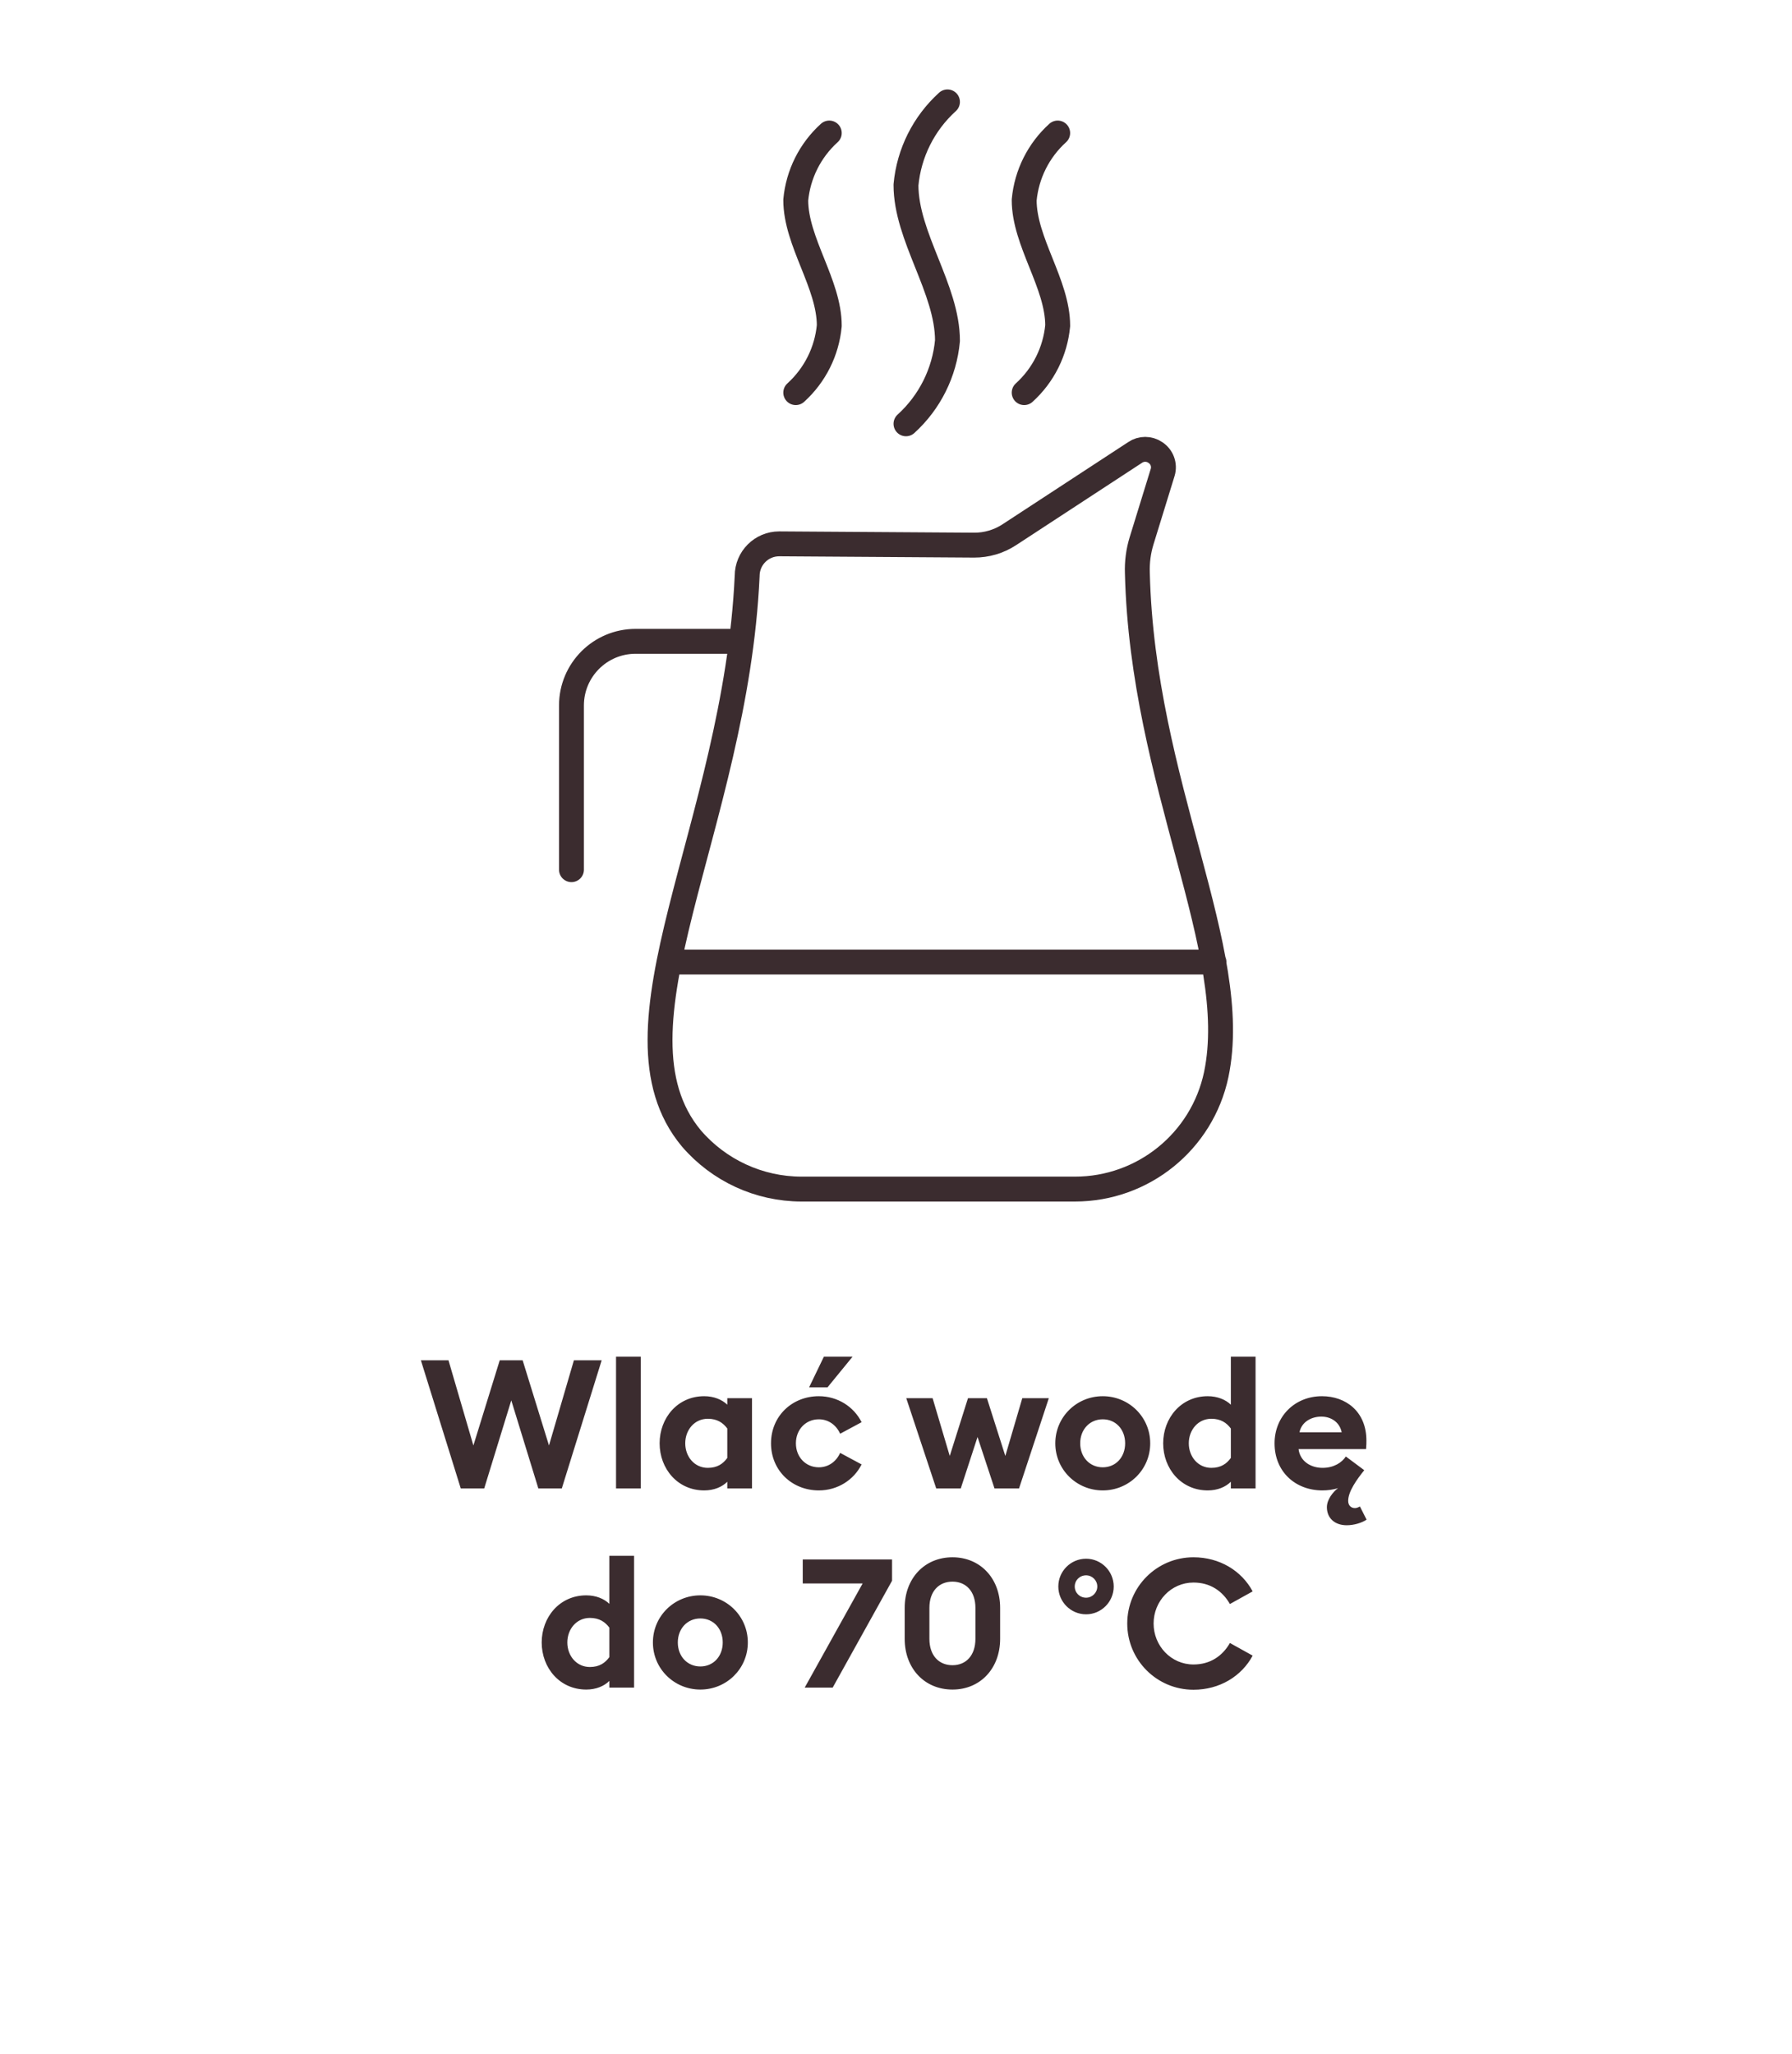
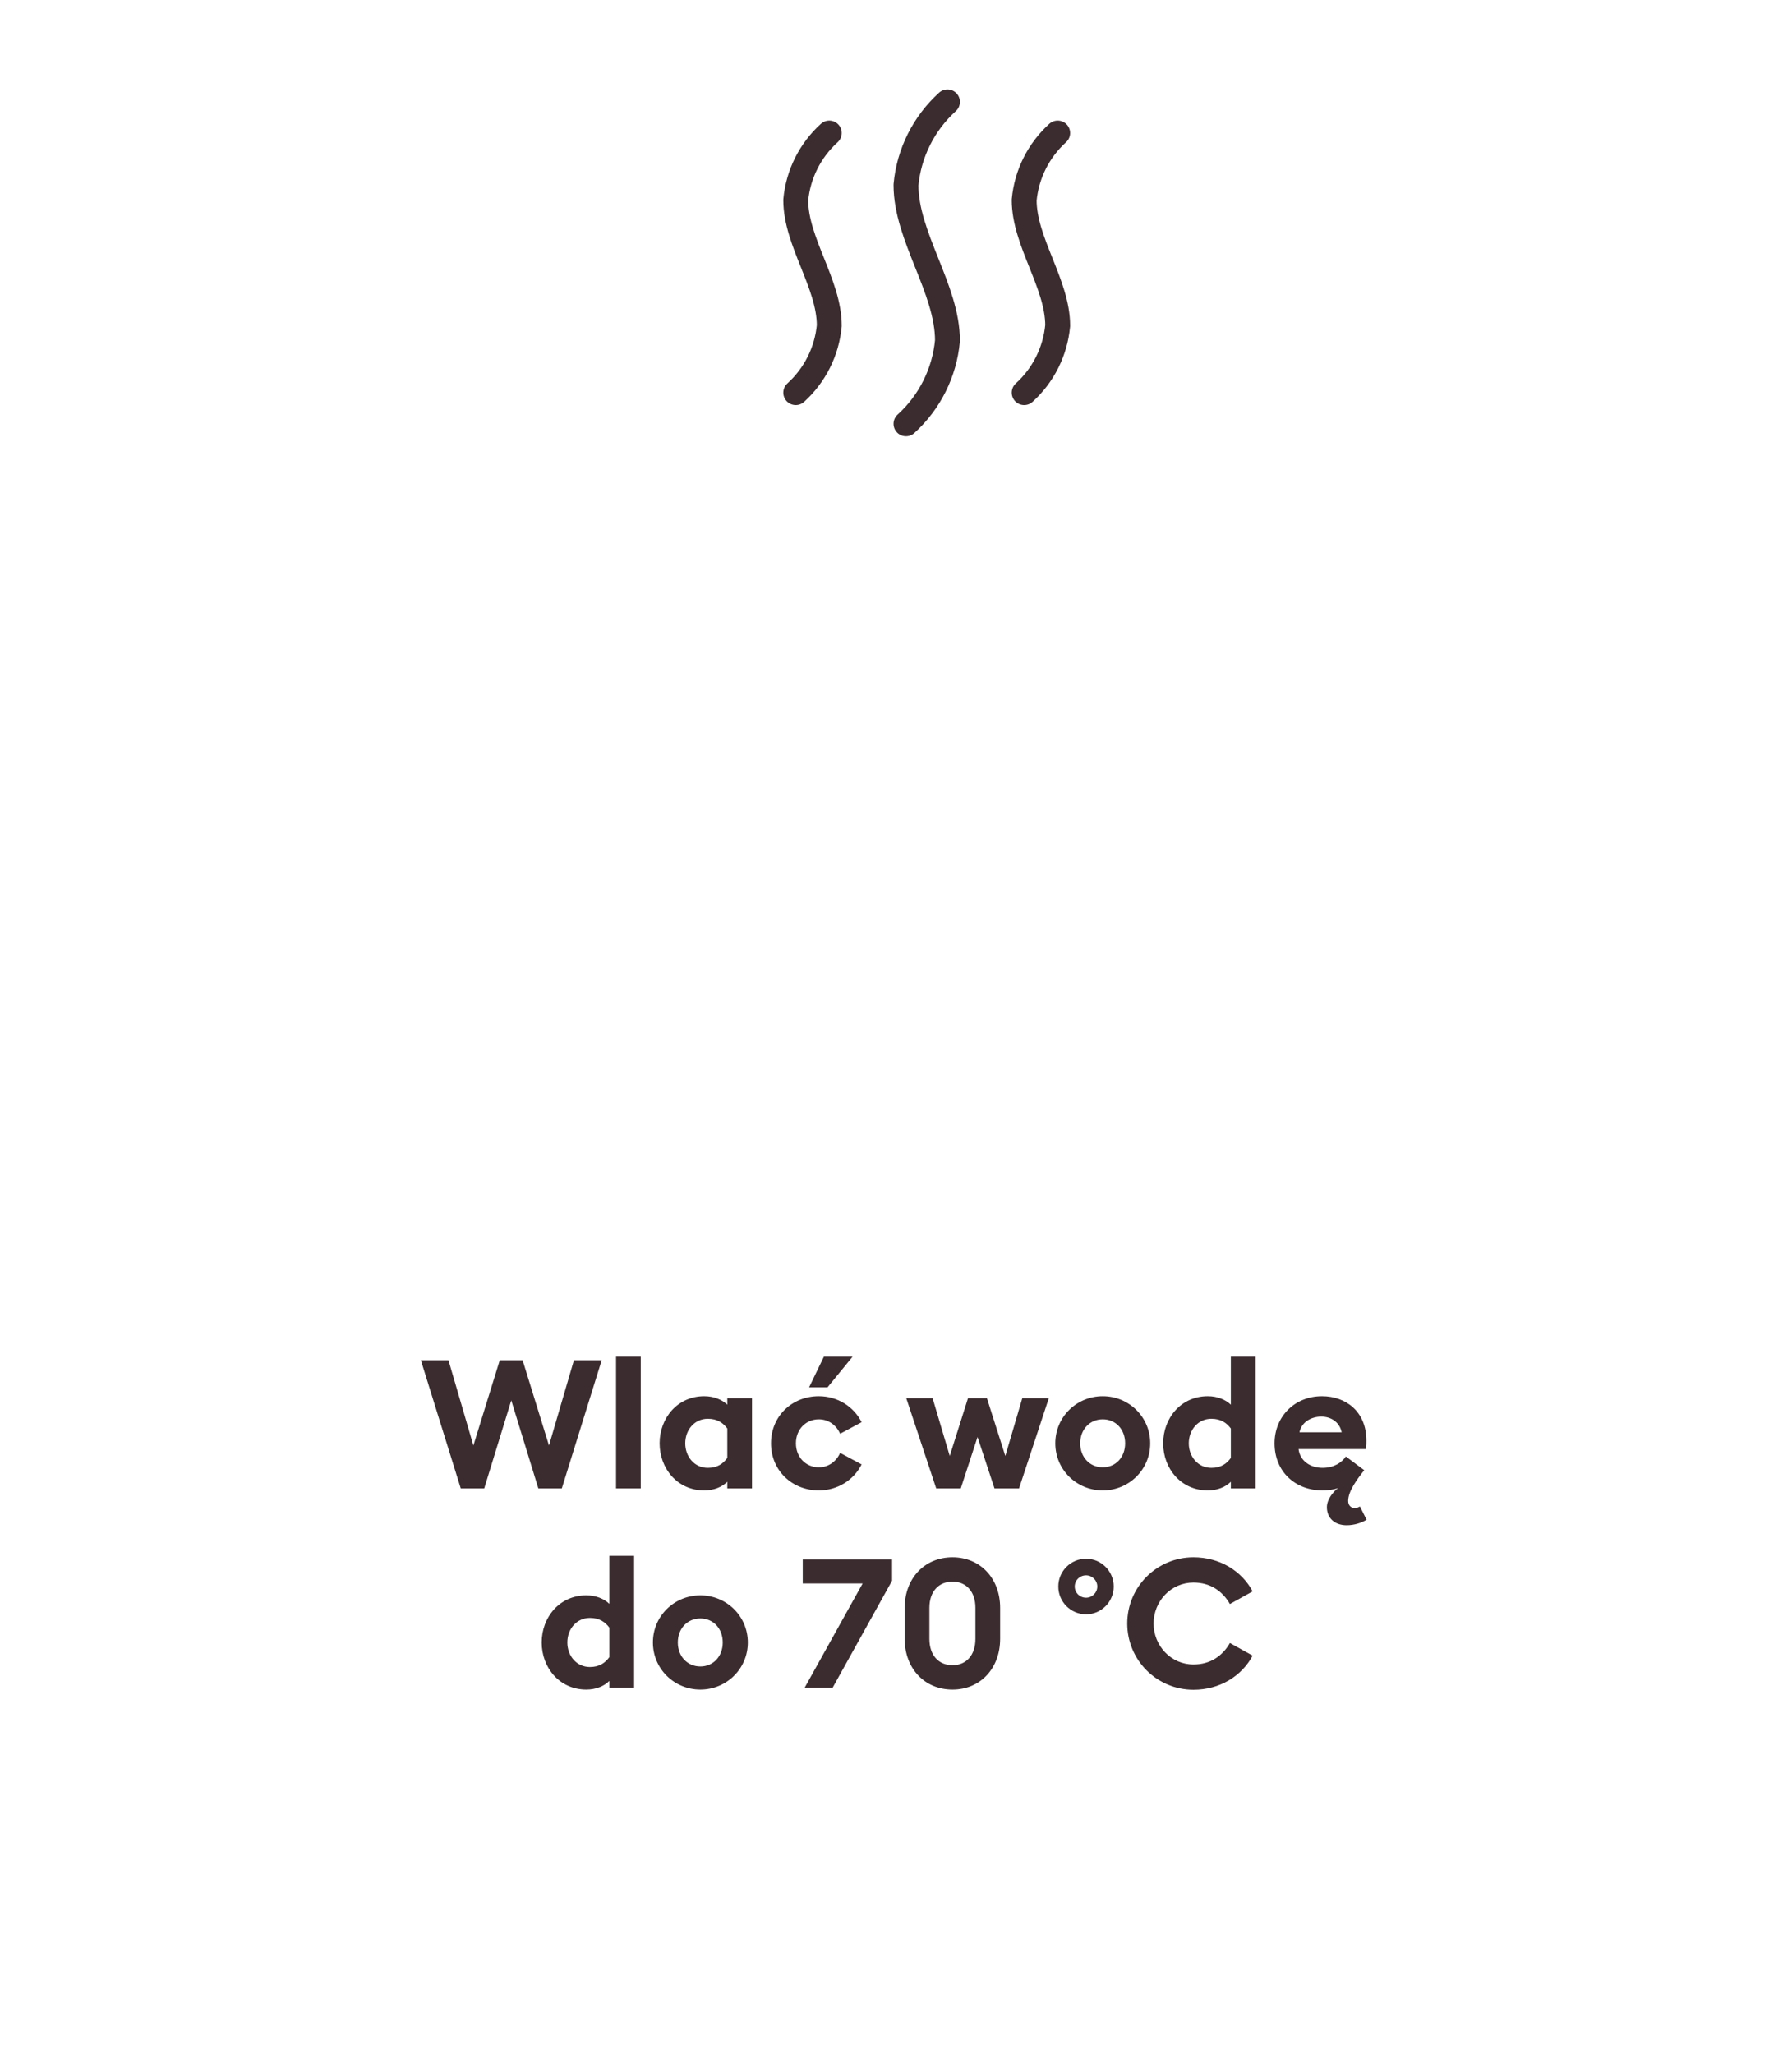
<svg xmlns="http://www.w3.org/2000/svg" width="144" height="165" viewBox="0 0 144 165" fill="none">
-   <path d="M53.778 77.293H97.552M45.921 69.872V56.68C45.921 53.833 48.228 51.526 51.074 51.526H59.576M78.28 43.798C79.277 43.801 80.252 43.516 81.089 42.972L91.214 36.352C91.702 36.017 92.347 36.017 92.838 36.352C93.368 36.693 93.612 37.345 93.43 37.951L91.73 43.464C91.476 44.296 91.364 45.167 91.395 46.038C91.807 62.993 99.821 76.339 97.734 86.335C96.598 91.705 91.855 95.541 86.371 95.534H64.392C60.994 95.527 57.768 94.039 55.555 91.461C48.238 82.677 59.113 66.471 60.04 46.272C60.04 44.847 61.193 43.694 62.614 43.694L78.28 43.798Z" stroke="#3B2C2F" stroke-width="2" stroke-linecap="round" stroke-linejoin="round" />
  <path d="M76.136 8.186C74.23 9.914 73.038 12.294 72.802 14.858C72.802 19.029 76.136 23.203 76.136 27.374C75.899 29.939 74.708 32.318 72.802 34.05M84.993 10.687C83.453 12.081 82.492 14.001 82.3 16.071C82.3 19.433 84.993 22.799 84.993 26.165C84.798 28.231 83.84 30.151 82.3 31.545M66.638 10.687C65.098 12.081 64.136 14.001 63.944 16.071C63.944 19.433 66.638 22.799 66.638 26.165C66.446 28.231 65.484 30.151 63.944 31.545" stroke="#3B2C2F" stroke-width="2" stroke-linecap="round" stroke-linejoin="round" />
  <path d="M37.025 119.585L33.821 109.29H36.039L38.04 116.134L40.157 109.29H41.998L44.115 116.134L46.117 109.29H48.349L45.145 119.585H43.26L41.085 112.509L38.91 119.585H37.025ZM49.503 119.585V109H51.489V119.585H49.503ZM58.443 119.048C58.022 119.469 57.37 119.744 56.587 119.744C54.441 119.744 53.005 117.99 53.005 115.96C53.005 113.93 54.441 112.175 56.587 112.175C57.37 112.175 58.022 112.451 58.443 112.857V112.335H60.429V119.585H58.443V119.048ZM55.064 115.96C55.064 117.033 55.804 117.932 56.877 117.932C57.645 117.932 58.109 117.598 58.443 117.134V114.771C58.109 114.321 57.645 113.988 56.877 113.988C55.804 113.988 55.064 114.887 55.064 115.96ZM65.016 111.465L66.205 109H68.51L66.495 111.465H65.016ZM69.235 117.656C68.612 118.903 67.307 119.744 65.799 119.744C63.653 119.744 61.956 118.149 61.956 115.96C61.956 113.77 63.653 112.175 65.799 112.175C67.307 112.175 68.612 113.016 69.235 114.263L67.51 115.191C67.22 114.524 66.596 114.031 65.799 114.031C64.755 114.031 63.957 114.843 63.957 115.96C63.957 117.076 64.755 117.888 65.799 117.888C66.596 117.888 67.22 117.395 67.51 116.728L69.235 117.656ZM79.915 119.585L78.552 115.452L77.204 119.585H75.232L72.825 112.335H74.942L76.319 116.975L77.784 112.335H79.306L80.785 116.975L82.148 112.335H84.28L81.887 119.585H79.915ZM92.428 115.96C92.428 118.077 90.717 119.744 88.615 119.744C86.512 119.744 84.801 118.077 84.801 115.96C84.801 113.843 86.512 112.175 88.615 112.175C90.717 112.175 92.428 113.843 92.428 115.96ZM86.802 115.96C86.802 117.076 87.571 117.888 88.615 117.888C89.659 117.888 90.413 117.076 90.413 115.96C90.413 114.843 89.659 114.031 88.615 114.031C87.571 114.031 86.802 114.843 86.802 115.96ZM93.469 115.96C93.469 113.93 94.905 112.175 97.051 112.175C97.834 112.175 98.486 112.451 98.907 112.857V109H100.893V119.585H98.907V119.048C98.486 119.469 97.834 119.744 97.051 119.744C94.905 119.744 93.469 117.99 93.469 115.96ZM98.907 117.134V114.771C98.573 114.321 98.109 113.988 97.341 113.988C96.268 113.988 95.528 114.887 95.528 115.96C95.528 117.033 96.268 117.932 97.341 117.932C98.109 117.932 98.573 117.598 98.907 117.134ZM109.815 122.093C109.424 122.354 108.8 122.543 108.22 122.543C107.249 122.543 106.625 121.963 106.625 121.093C106.625 120.484 107.104 119.875 107.524 119.556C107.162 119.686 106.683 119.744 106.263 119.744C104.102 119.744 102.42 118.251 102.42 115.96C102.42 113.814 104.03 112.175 106.234 112.175C108.133 112.175 109.801 113.393 109.801 115.742C109.801 115.916 109.801 116.119 109.772 116.424H104.349C104.465 117.395 105.32 117.932 106.277 117.932C107.176 117.932 107.829 117.511 108.148 117.018L109.627 118.12C109.047 118.845 108.336 119.817 108.336 120.585C108.336 120.977 108.597 121.165 108.873 121.165C109.003 121.165 109.119 121.122 109.279 121.035L109.815 122.093ZM106.176 113.814C105.436 113.814 104.61 114.191 104.421 115.075H107.814C107.64 114.22 106.915 113.814 106.176 113.814ZM43.529 131.96C43.529 129.93 44.965 128.175 47.111 128.175C47.894 128.175 48.547 128.451 48.967 128.857V125H50.953V135.585H48.967V135.048C48.547 135.469 47.894 135.744 47.111 135.744C44.965 135.744 43.529 133.99 43.529 131.96ZM48.967 133.134V130.771C48.633 130.321 48.169 129.988 47.401 129.988C46.328 129.988 45.589 130.887 45.589 131.96C45.589 133.033 46.328 133.932 47.401 133.932C48.169 133.932 48.633 133.598 48.967 133.134ZM60.093 131.96C60.093 134.077 58.382 135.744 56.279 135.744C54.177 135.744 52.466 134.077 52.466 131.96C52.466 129.843 54.177 128.175 56.279 128.175C58.382 128.175 60.093 129.843 60.093 131.96ZM54.467 131.96C54.467 133.076 55.235 133.888 56.279 133.888C57.324 133.888 58.077 133.076 58.077 131.96C58.077 130.843 57.324 130.031 56.279 130.031C55.235 130.031 54.467 130.843 54.467 131.96ZM66.913 135.585H64.665L69.32 127.218H64.506V125.29H71.683V127.001L66.913 135.585ZM80.368 131.67C80.368 134.033 78.788 135.744 76.54 135.744C74.278 135.744 72.698 134.033 72.698 131.67V129.176C72.698 126.827 74.278 125.116 76.54 125.116C78.788 125.116 80.368 126.827 80.368 129.176V131.67ZM74.684 131.67C74.684 133.004 75.438 133.787 76.54 133.787C77.628 133.787 78.382 133.004 78.382 131.67V129.176C78.382 127.856 77.628 127.073 76.54 127.073C75.438 127.073 74.684 127.856 74.684 129.176V131.67ZM89.495 127.465C89.495 128.697 88.494 129.698 87.276 129.698C86.044 129.698 85.043 128.697 85.043 127.465C85.043 126.232 86.044 125.232 87.276 125.232C88.494 125.232 89.495 126.232 89.495 127.465ZM86.363 127.465C86.363 127.958 86.754 128.364 87.276 128.364C87.769 128.364 88.175 127.958 88.175 127.465C88.175 126.972 87.769 126.566 87.276 126.566C86.754 126.566 86.363 126.972 86.363 127.465ZM90.582 130.437C90.582 127.494 92.96 125.116 95.904 125.116C98.007 125.116 99.775 126.203 100.66 127.856L98.833 128.871C98.224 127.813 97.238 127.146 95.904 127.146C94.106 127.146 92.7 128.639 92.7 130.437C92.7 132.235 94.106 133.729 95.904 133.729C97.238 133.729 98.224 133.062 98.833 132.003L100.66 133.018C99.775 134.671 98.007 135.759 95.904 135.759C92.96 135.759 90.582 133.381 90.582 130.437Z" fill="#3B2C2F" />
</svg>